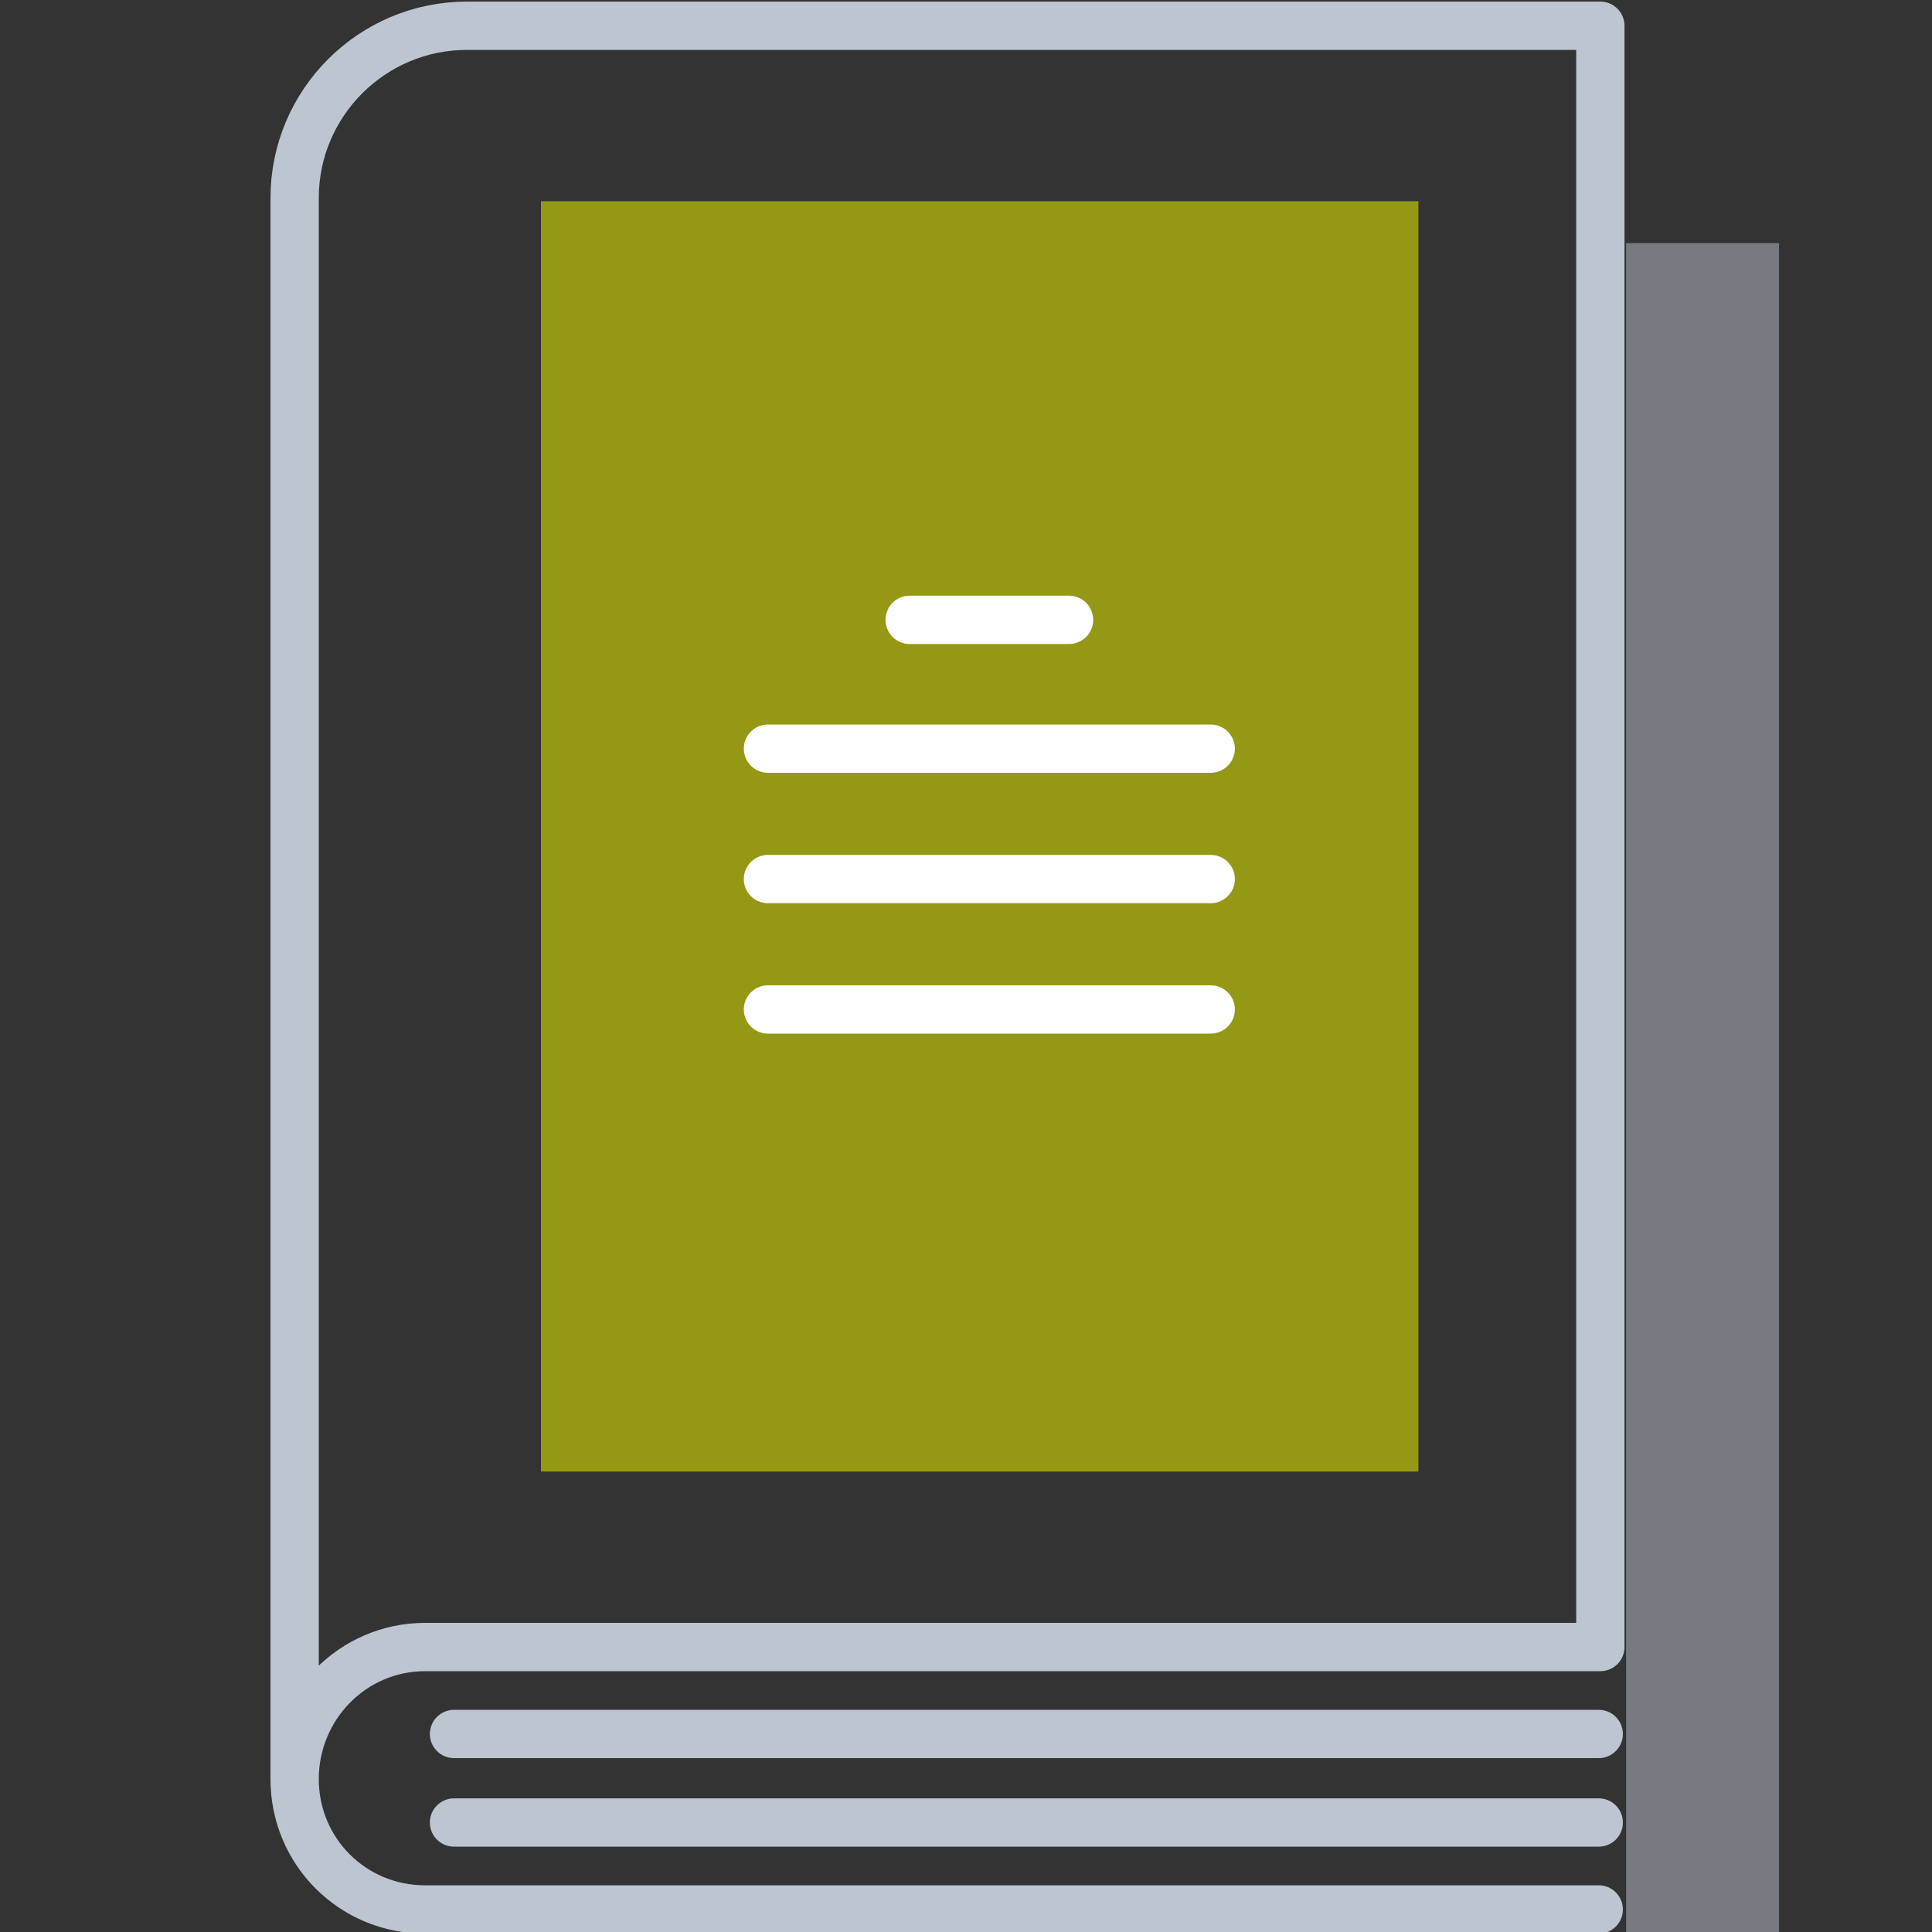
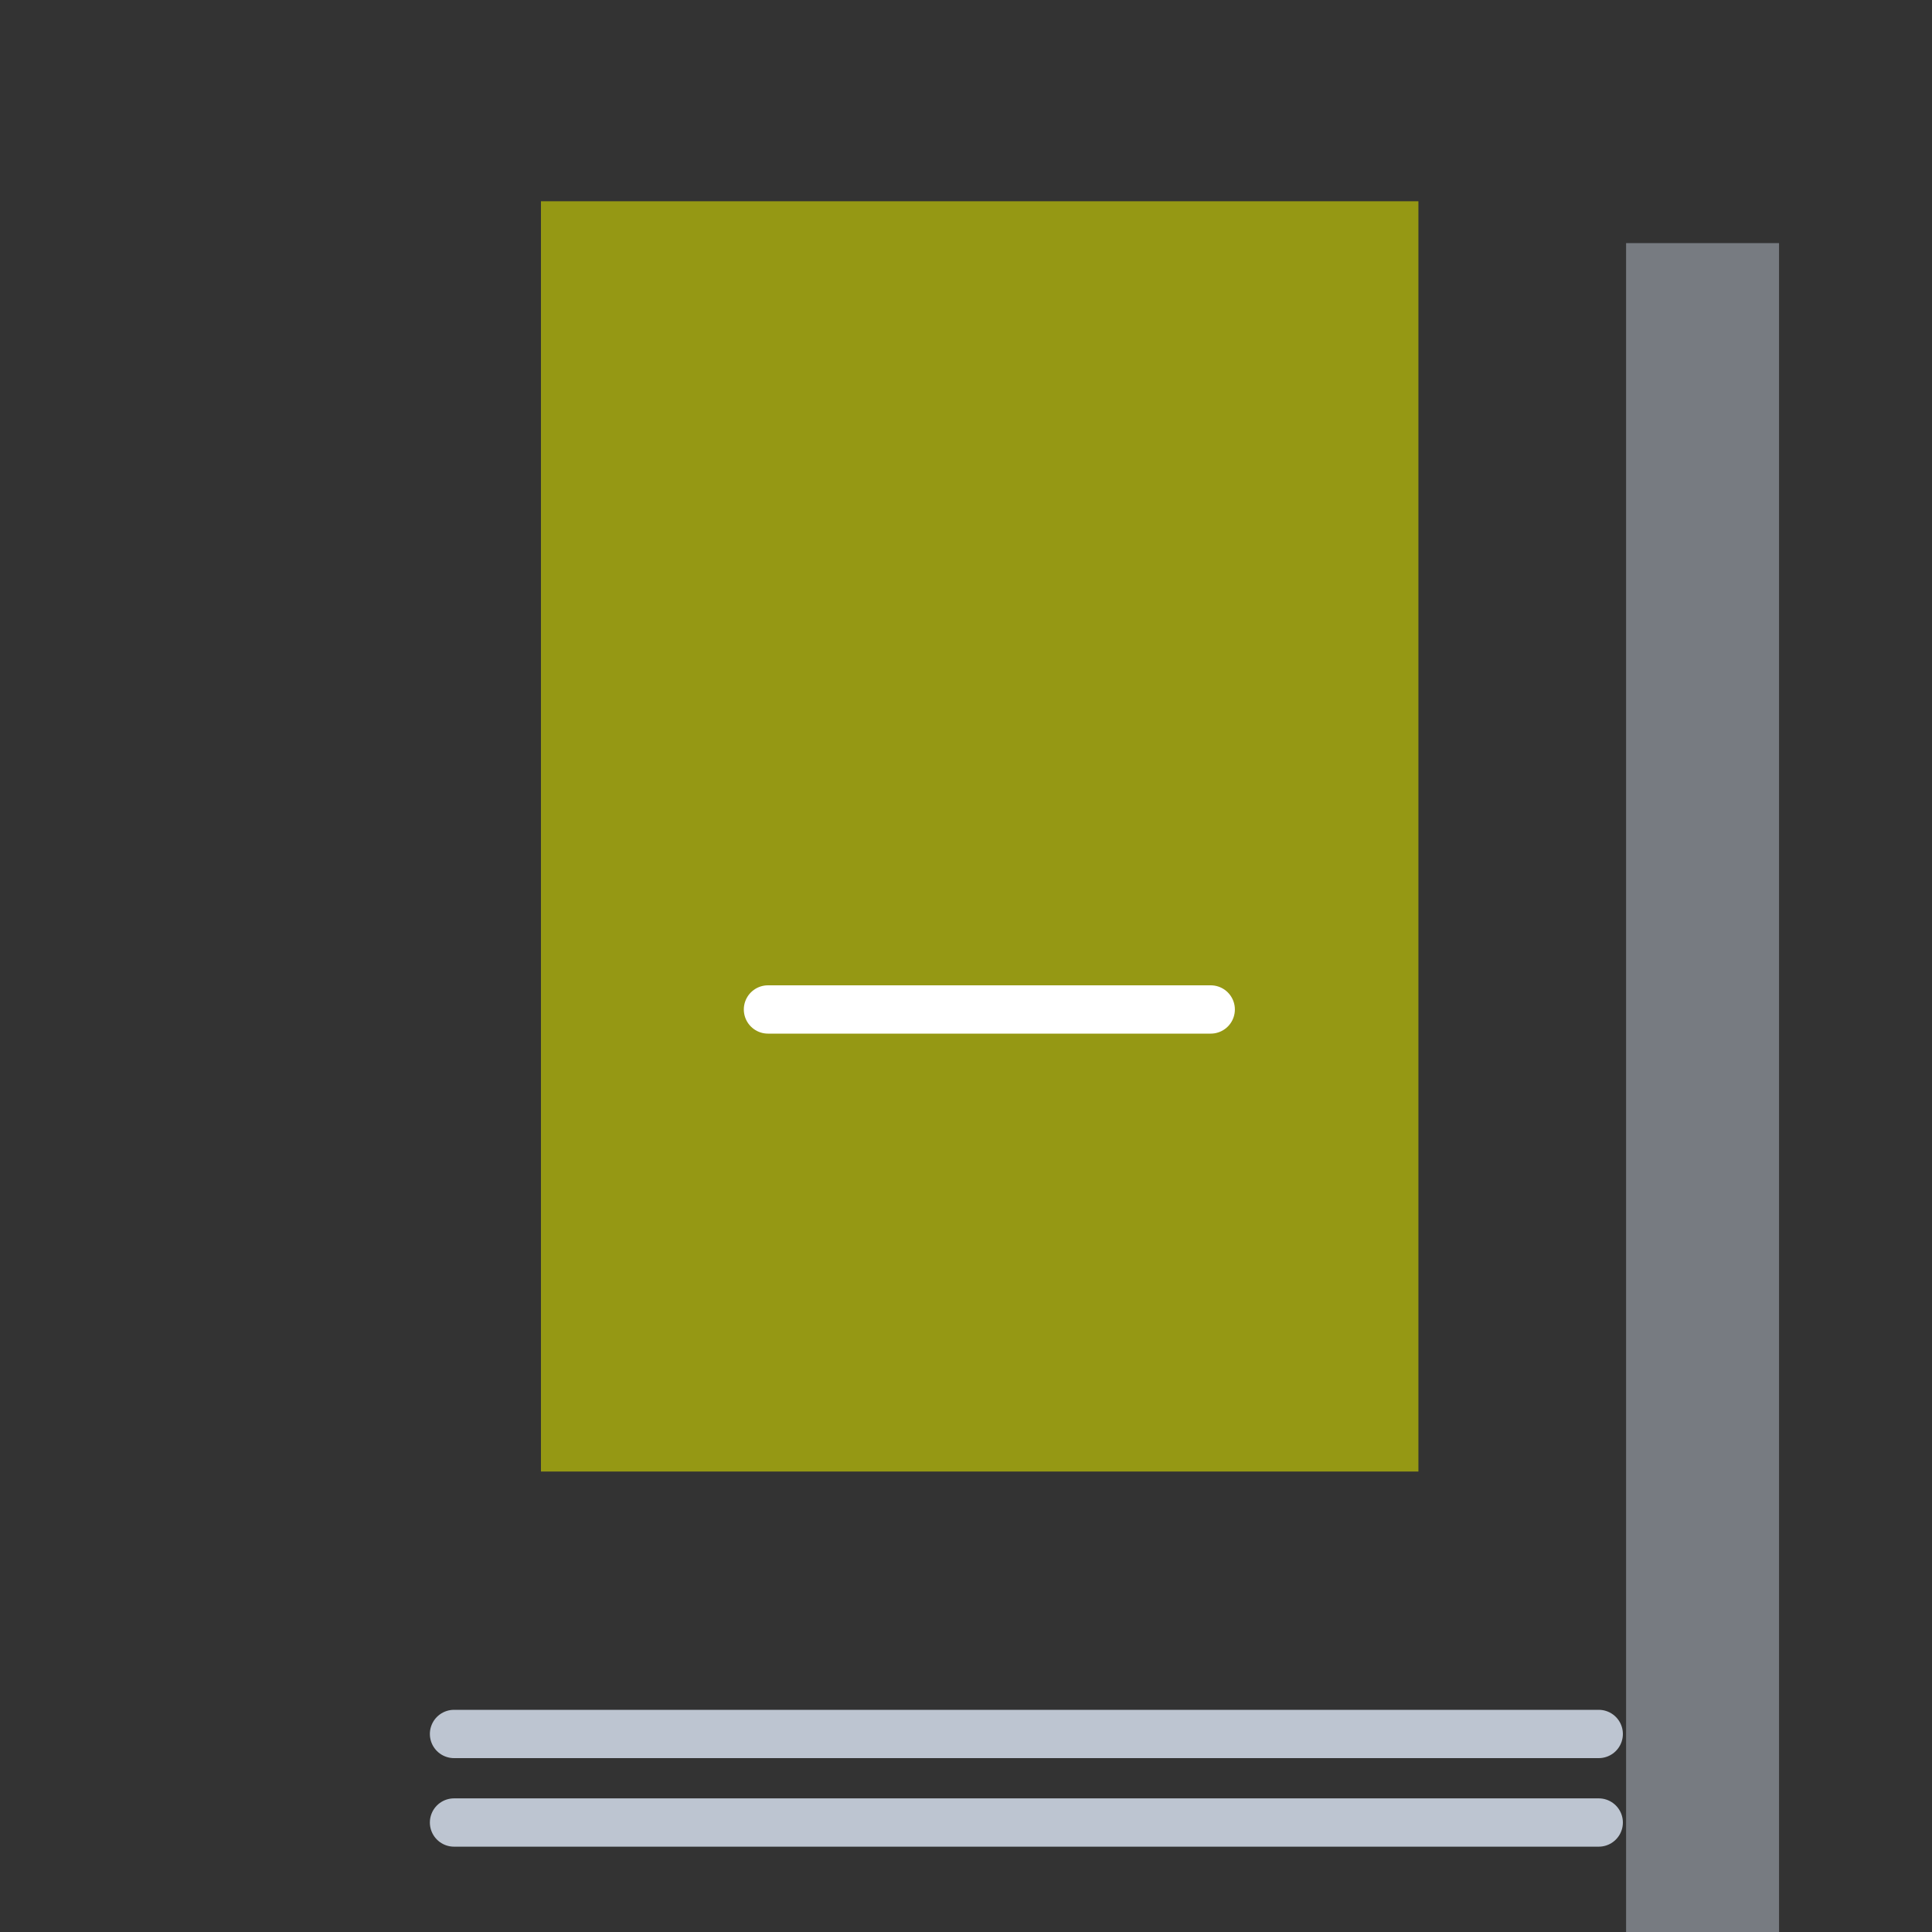
<svg xmlns="http://www.w3.org/2000/svg" version="1.1" id="Layer_1" x="0px" y="0px" viewBox="0 0 120 120" style="enable-background:new 0 0 120 120;" xml:space="preserve">
  <rect x="0" y="0" width="120" height="120" fill="#333333" stroke="none" />
  <style type="text/css">
	.st0{opacity:0.5;fill:#BDC5D1;enable-background:new    ;}
	.st1{fill:none;stroke:#BDC5D1;stroke-width:3;stroke-linecap:round;stroke-linejoin:round;stroke-miterlimit:10;}
	.st2{fill:#959814;}
	.st3{fill:none;stroke:#FFFFFF;stroke-width:3;stroke-linecap:round;stroke-linejoin:round;stroke-miterlimit:10;}
</style>
  <rect x="101" y="15.1" class="st0" width="9.5" height="105" />
-   <path class="st1" d="M18.3,110.5V12.3c0-5.9,4.8-10.7,10.7-10.7h70.4v100.7h-73C21.9,102.3,18.3,106,18.3,110.5L18.3,110.5  c0,4.5,3.6,8.1,8.1,8.1h72.9" />
  <line class="st1" x1="99.3" y1="107.7" x2="28.2" y2="107.7" />
  <line class="st1" x1="99.3" y1="113.2" x2="28.2" y2="113.2" />
  <rect x="33.6" y="12.5" class="st2" width="54.5" height="78.9" />
-   <line class="st3" x1="56.5" y1="38.5" x2="66.4" y2="38.5" />
-   <line class="st3" x1="47.7" y1="46.5" x2="75.2" y2="46.5" />
-   <line class="st3" x1="47.7" y1="54.6" x2="75.2" y2="54.6" />
  <line class="st3" x1="47.7" y1="62.7" x2="75.2" y2="62.7" />
</svg>